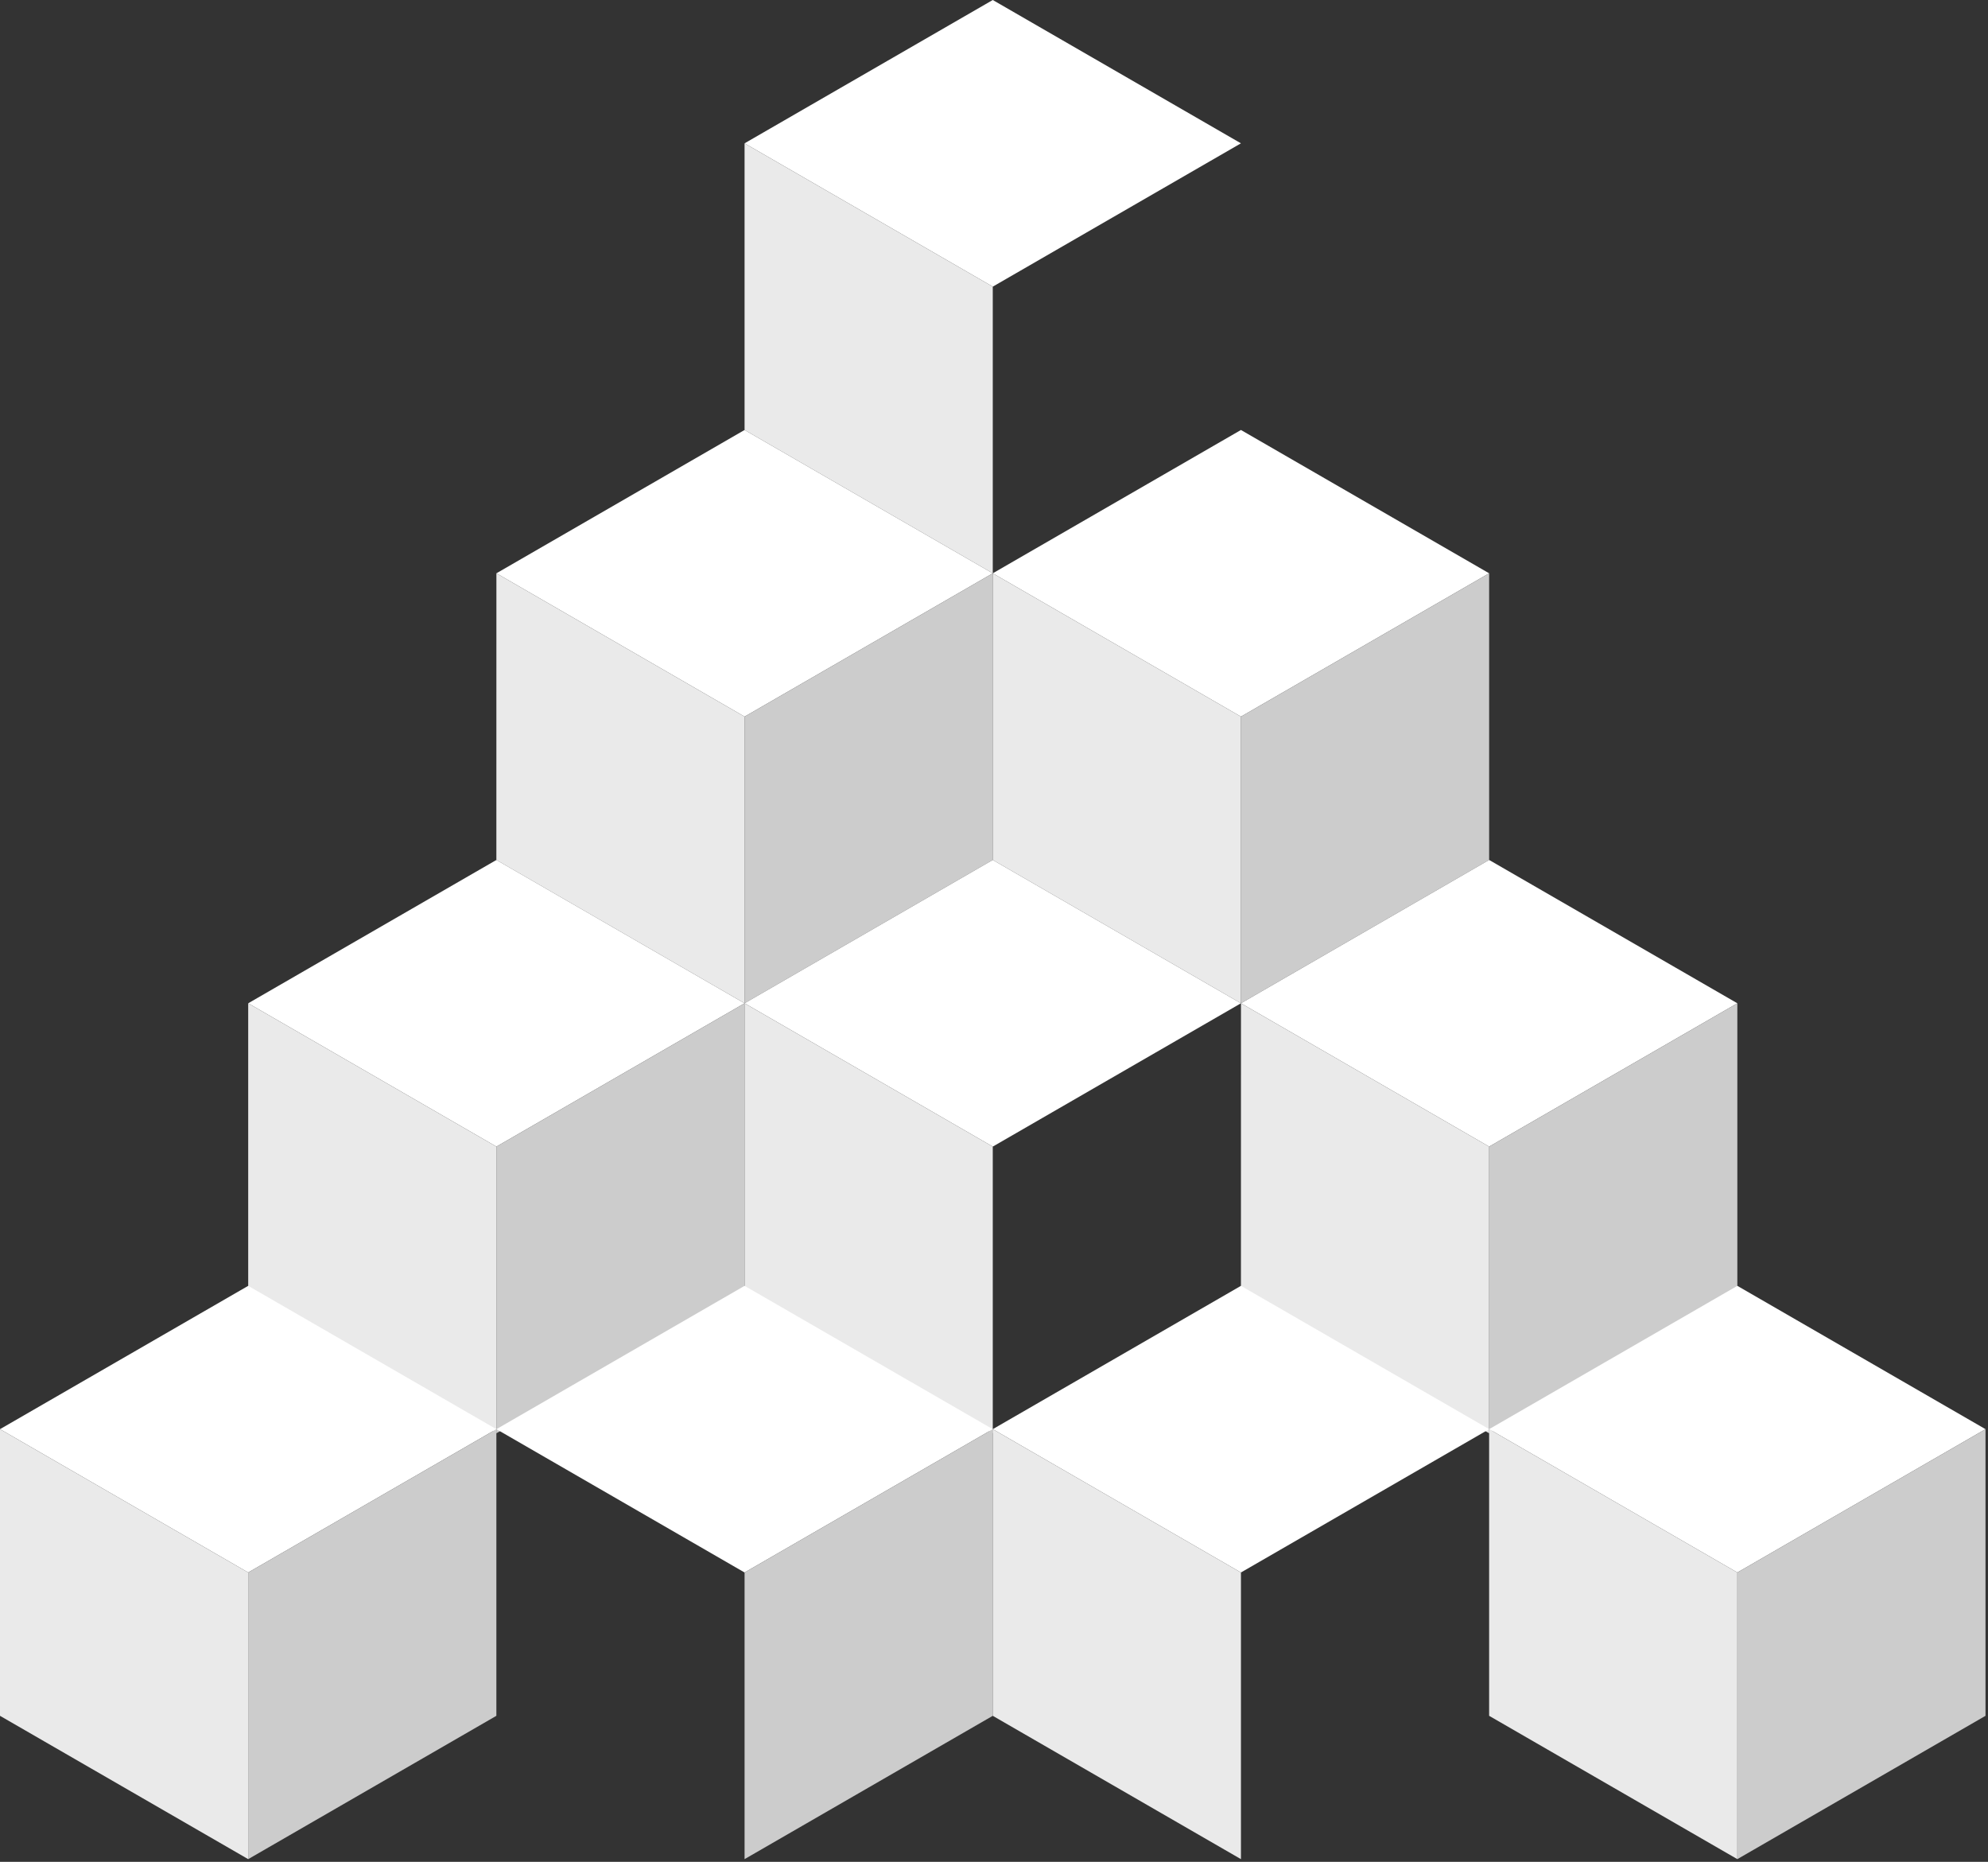
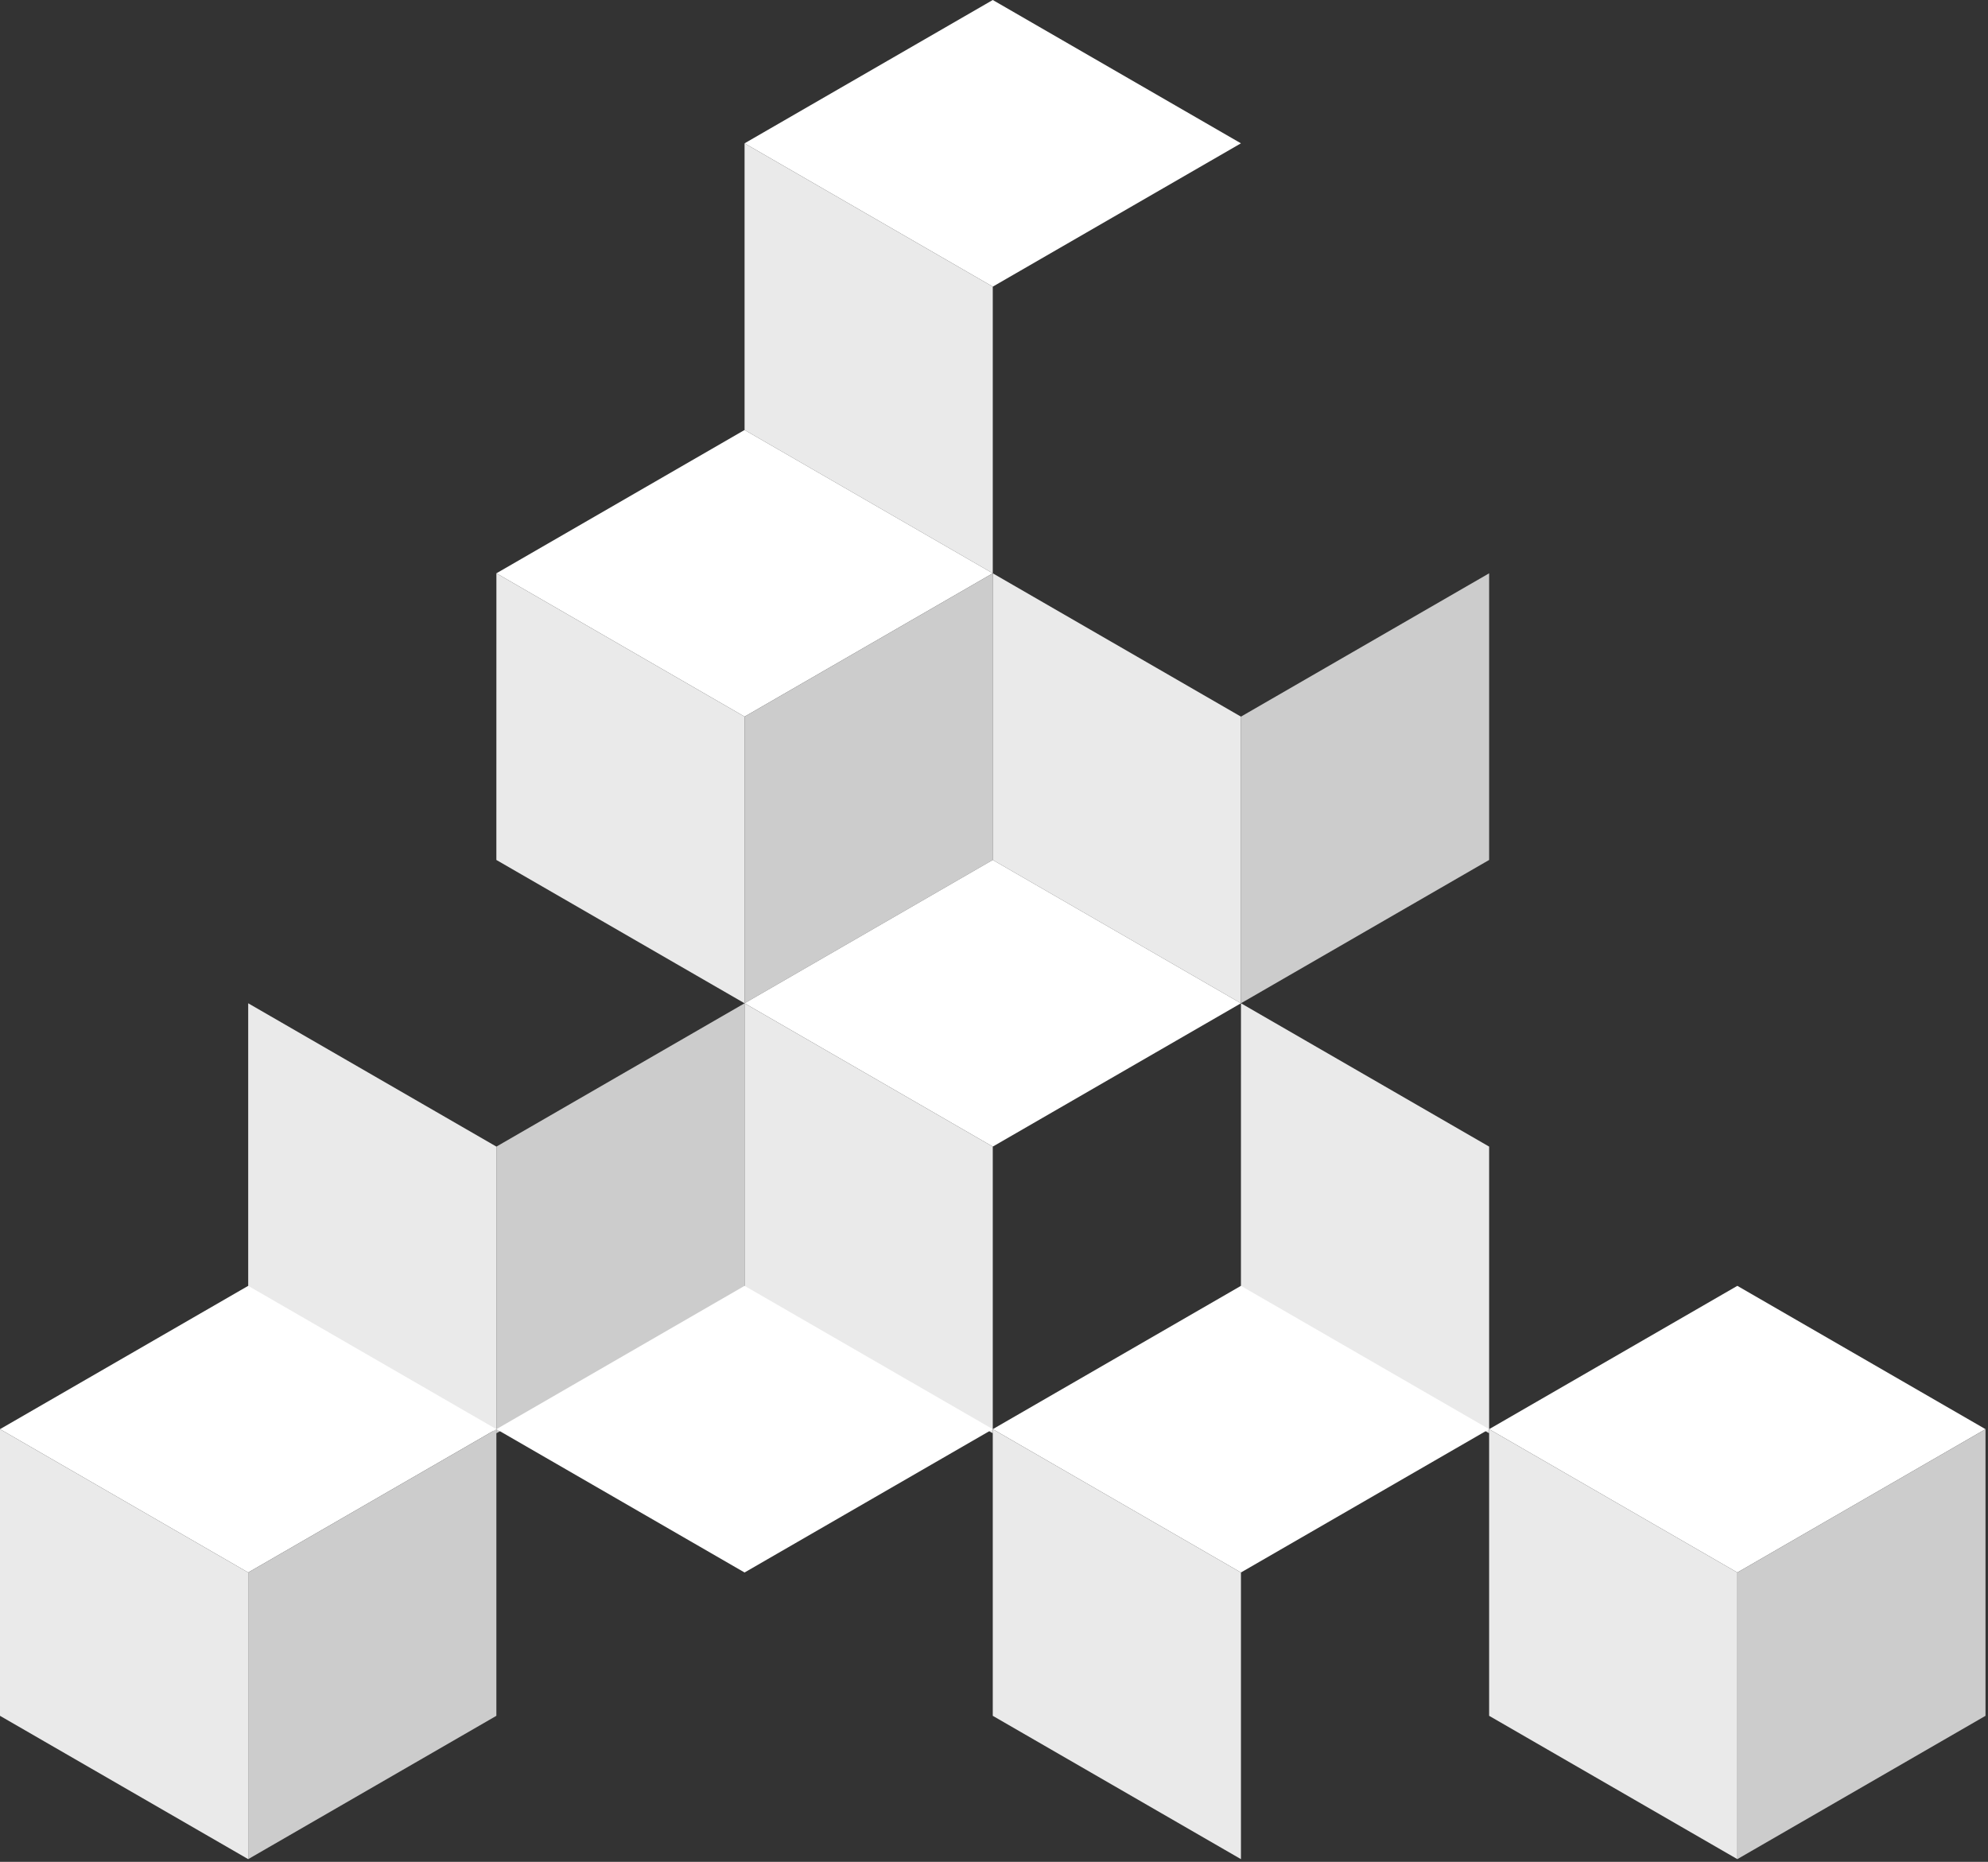
<svg xmlns="http://www.w3.org/2000/svg" width="534" height="500" viewBox="0 0 534 500" fill="none">
  <rect x="0" y="0" width="534" height="500" fill="#333333" stroke="none" />
  <g clip-path="url(#clip0_77_39)">
    <path d="M266.67 76.98L333.33 38.49L266.67 0L200 38.49L266.67 76.98Z" fill="white" />
    <path d="M266.67 76.98L200 38.49V115.47L266.67 153.96V76.98Z" fill="#EAEAEA" />
    <path d="M200 192.45L266.67 153.96L200 115.47L133.34 153.96L200 192.45Z" fill="white" />
    <path d="M200 269.43V192.45L266.67 153.96V230.94L200 269.43Z" fill="#CCCCCC" />
    <path d="M200 192.45L133.34 153.96L133.33 230.94L200 269.43V192.45Z" fill="#EAEAEA" />
-     <path d="M333.33 192.45L400 153.96L333.33 115.47L266.67 153.96L333.33 192.45Z" fill="white" />
    <path d="M333.33 269.43V192.45L400 153.96V230.94L333.33 269.43Z" fill="#CCCCCC" />
    <path d="M333.33 192.45L266.67 153.96V230.94L333.33 269.43V192.45Z" fill="#EAEAEA" />
-     <path d="M133.34 307.92L200 269.43L133.34 230.94L66.67 269.43L133.34 307.92Z" fill="white" />
    <path d="M133.34 384.9V307.92L200 269.43V346.41L133.34 384.9Z" fill="#CCCCCC" />
    <path d="M133.34 307.92L66.67 269.43V346.41L133.34 384.9V307.92Z" fill="#EAEAEA" />
    <path d="M266.67 307.92L333.33 269.43L266.67 230.94L200 269.43L266.67 307.92Z" fill="white" />
    <path d="M266.67 307.92L200 269.43V346.41L266.67 384.9V307.92Z" fill="#EAEAEA" />
-     <path d="M400 307.92L466.67 269.43L400 230.94L333.34 269.43L400 307.92Z" fill="white" />
-     <path d="M400 384.9V307.92L466.67 269.43V346.41L400 384.9Z" fill="#CCCCCC" />
    <path d="M400 307.92L333.34 269.43L333.33 346.41L400 384.9V307.92Z" fill="#EAEAEA" />
    <path d="M66.67 422.29L133.33 383.8L66.67 345.31L0 383.8L66.67 422.29Z" fill="white" />
    <path d="M66.67 499.27V422.29L133.33 383.8V460.78L66.67 499.27Z" fill="#CCCCCC" />
    <path d="M66.67 422.29L0 383.8V460.78L66.67 499.27V422.29Z" fill="#EAEAEA" />
    <path d="M200 422.29L266.67 383.8L200 345.31L133.34 383.8L200 422.29Z" fill="white" />
-     <path d="M200 499.27V422.29L266.67 383.8V460.78L200 499.27Z" fill="#CCCCCC" />
+     <path d="M200 499.27V422.29V460.78L200 499.27Z" fill="#CCCCCC" />
    <path d="M333.33 422.29L400 383.8L333.33 345.31L266.67 383.8L333.33 422.29Z" fill="white" />
    <path d="M333.33 422.29L266.67 383.8V460.78L333.33 499.27V422.29Z" fill="#EAEAEA" />
    <path d="M466.67 422.29L533.33 383.8L466.67 345.31L400 383.8L466.67 422.29Z" fill="white" />
    <path d="M466.67 499.27V422.29L533.33 383.8V460.78L466.67 499.27Z" fill="#CCCCCC" />
    <path d="M466.67 422.29L400 383.8V460.78L466.67 499.27V422.29Z" fill="#EAEAEA" />
  </g>
  <defs>
    <clipPath id="clip0_77_39">
      <rect width="533.33" height="499.27" fill="white" />
    </clipPath>
  </defs>
</svg>